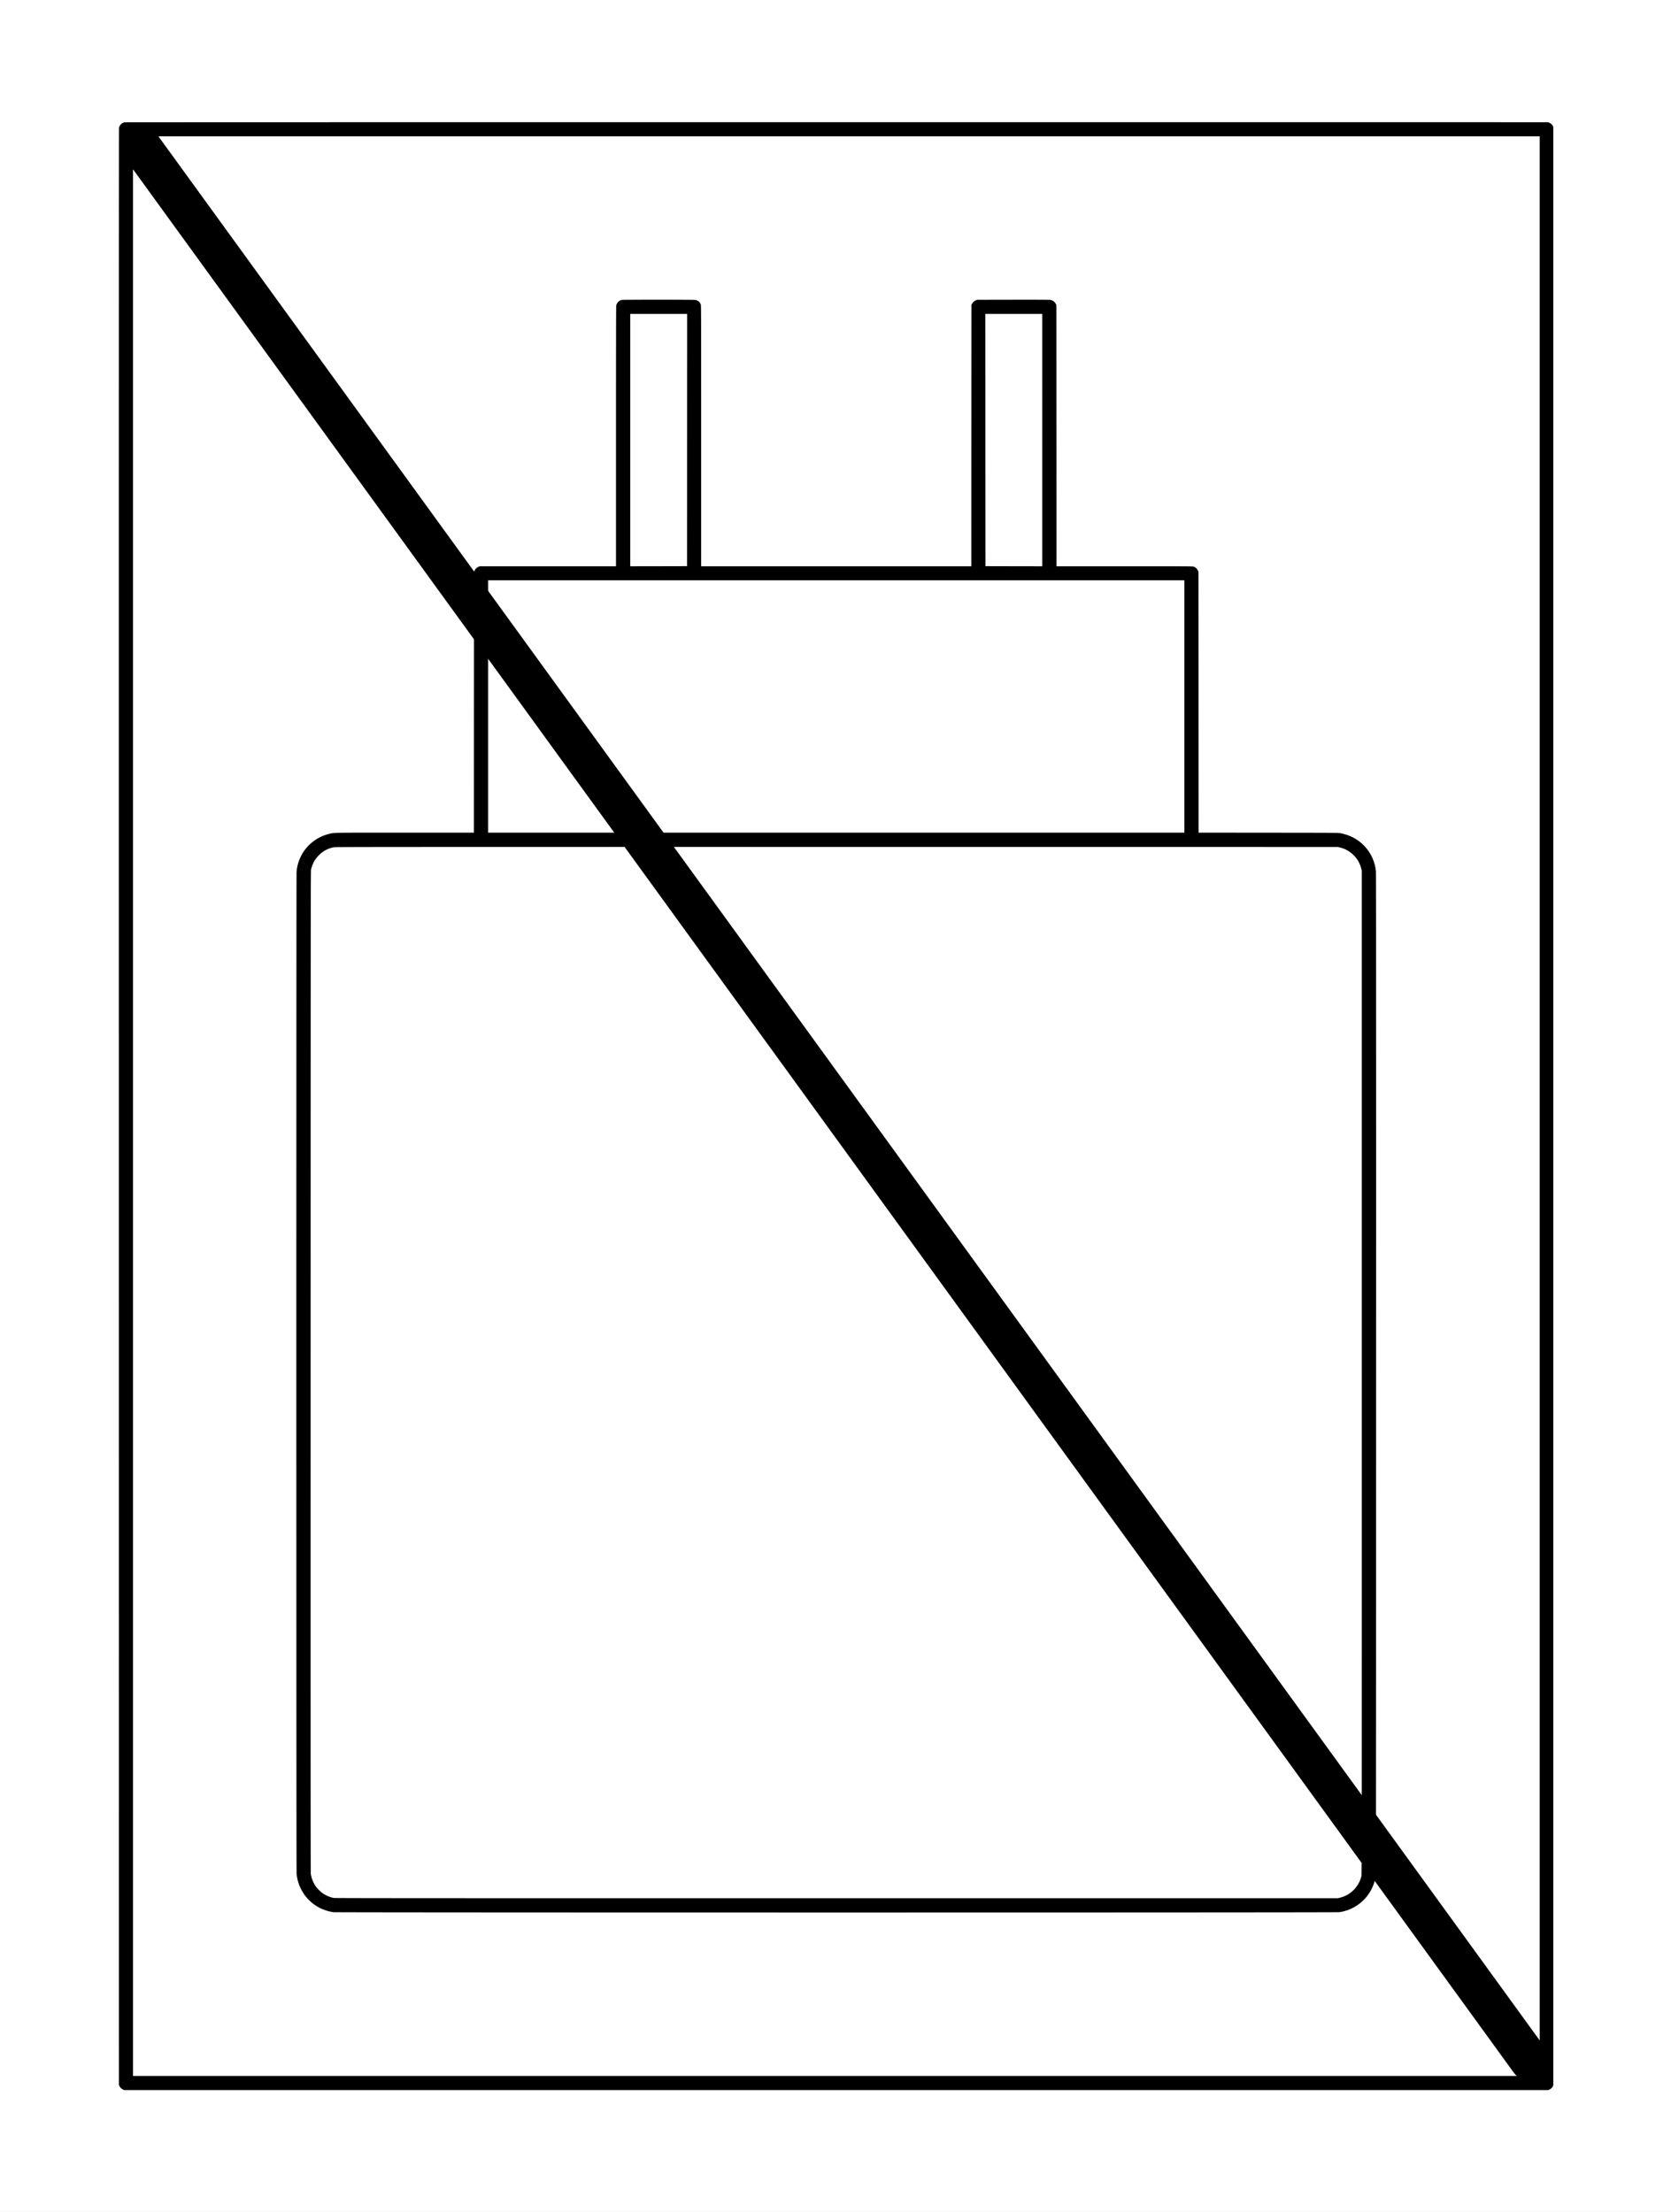
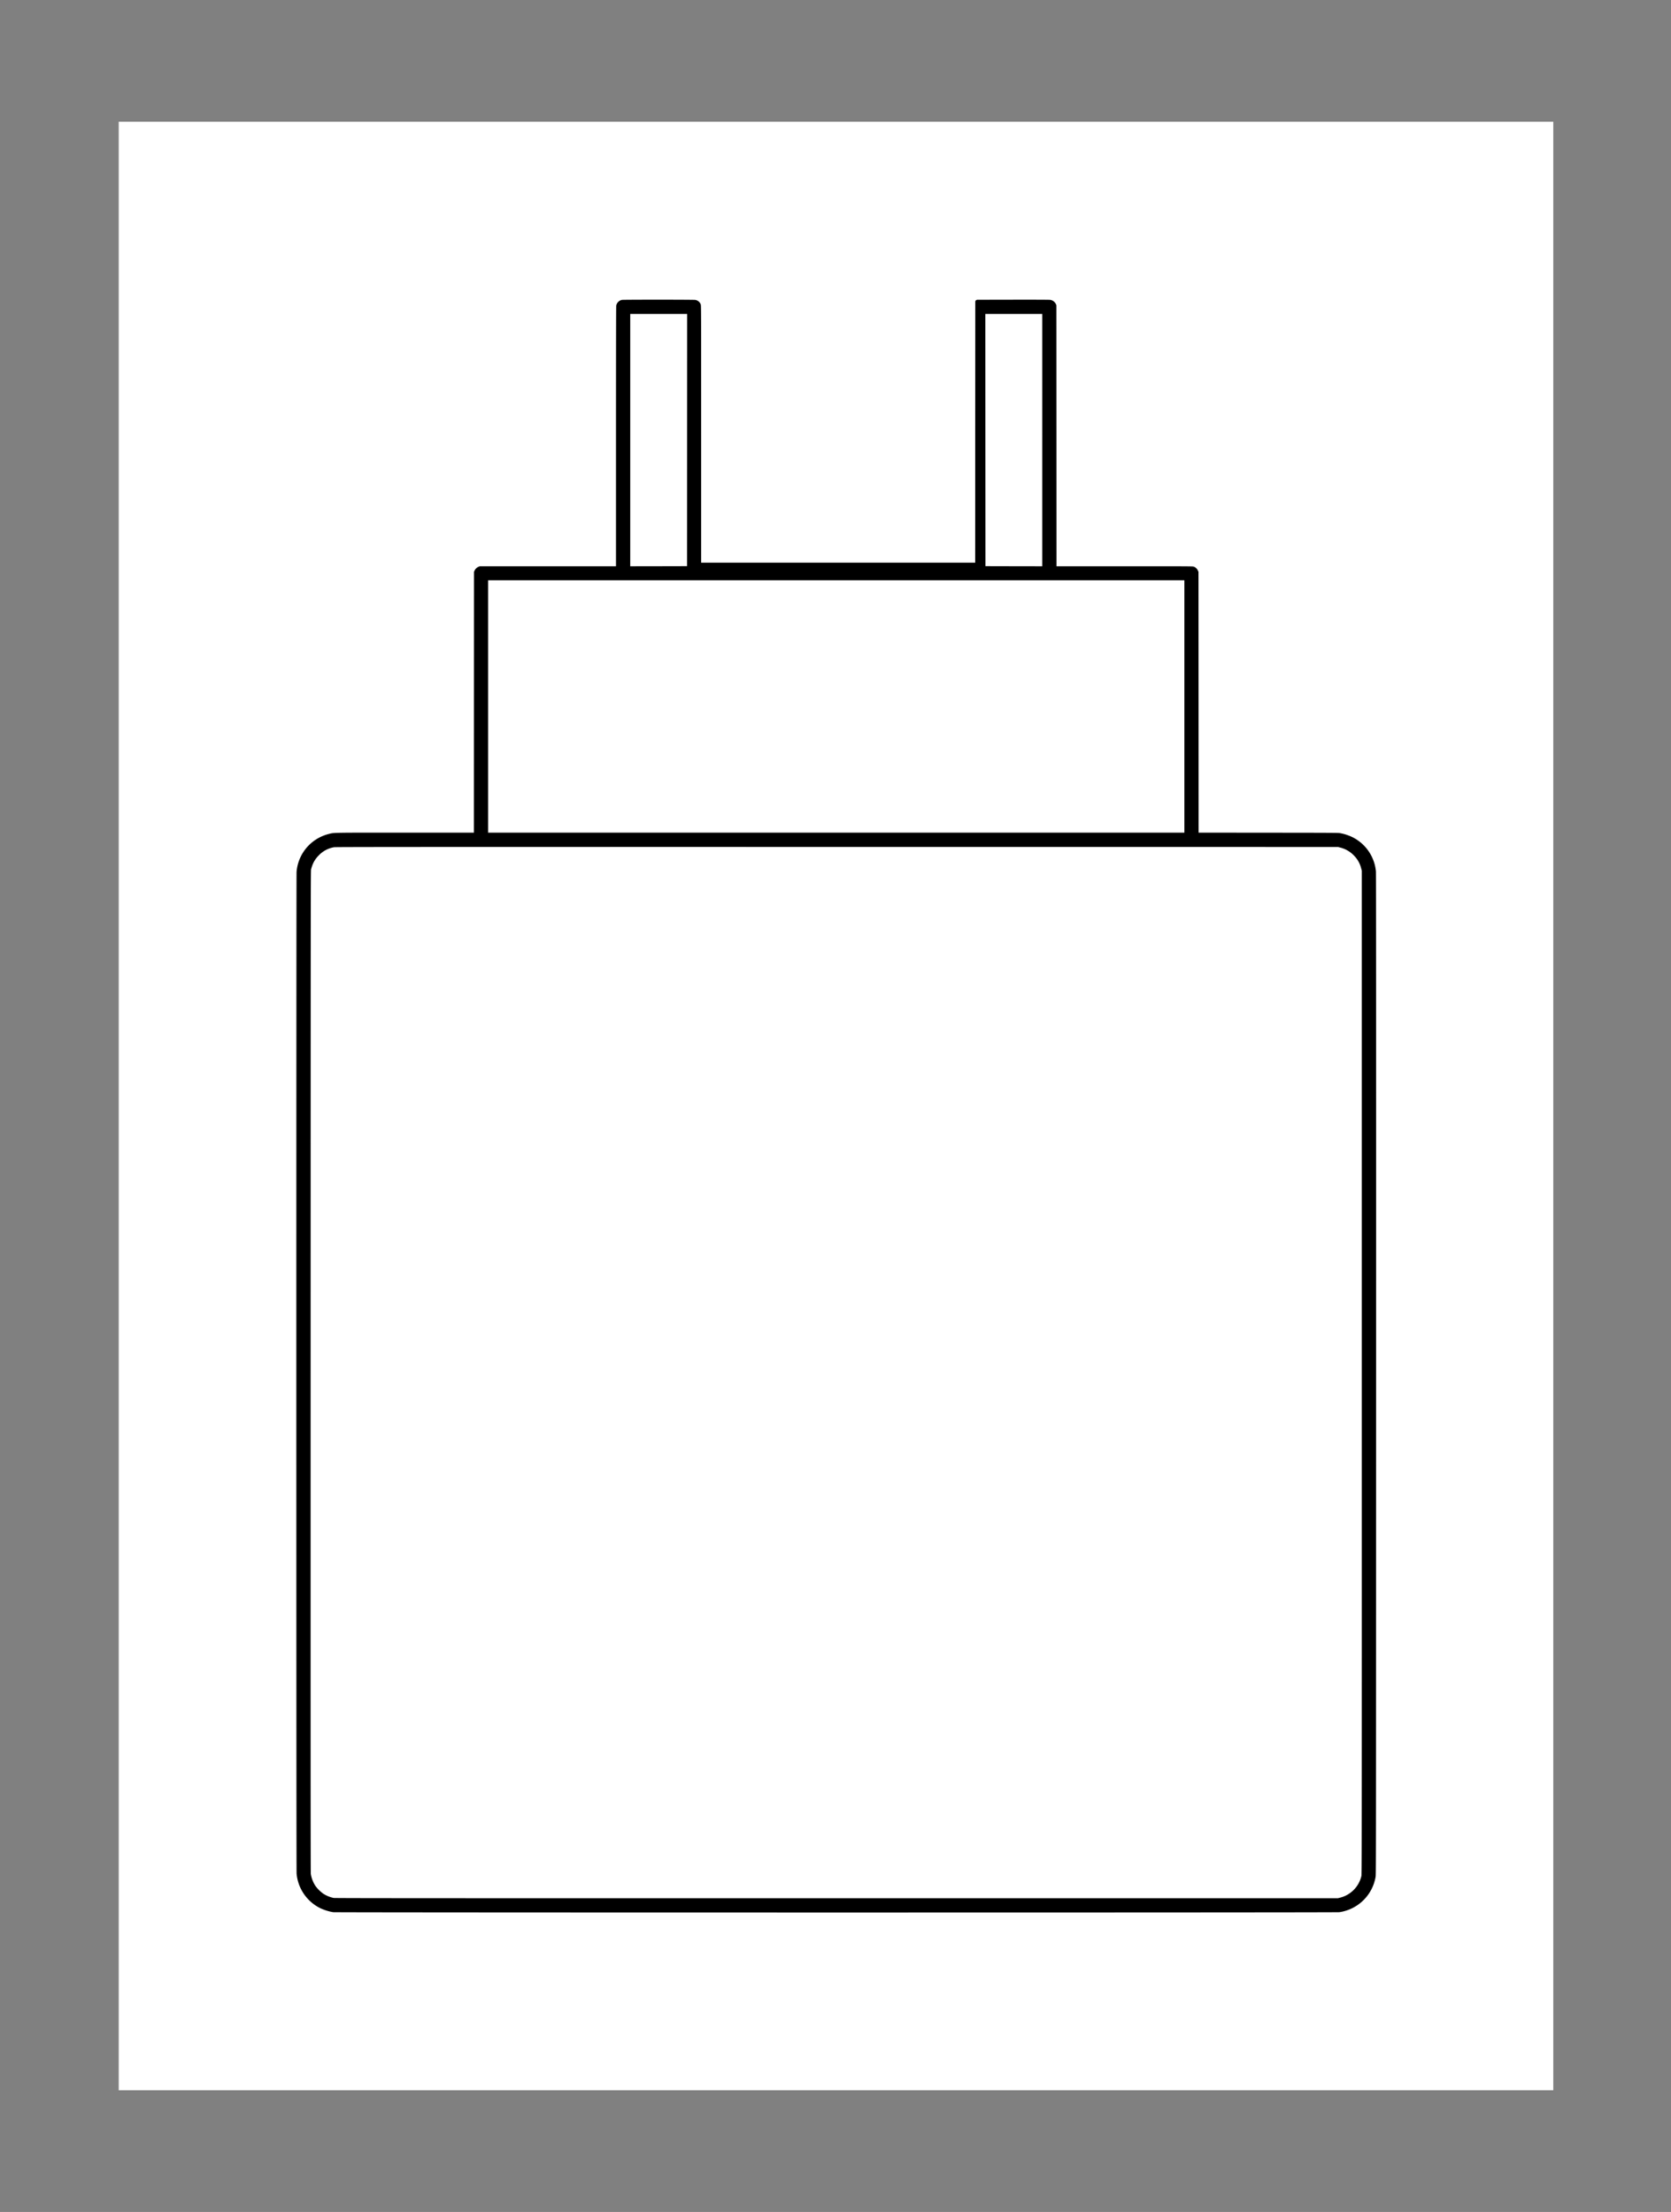
<svg xmlns="http://www.w3.org/2000/svg" width="1675" height="2217" viewBox="0 0 1675 2217">
  <rect x="0" y="0" width="1675" height="2217" fill="#808080" stroke="none" />
  <defs>
    <clipPath id="clip-path">
      <rect id="Rectangle_4" data-name="Rectangle 4" width="1438" height="1973" fill="none" />
    </clipPath>
    <clipPath id="clip-path-2">
-       <rect id="Rectangle_5" data-name="Rectangle 5" width="1438.43" height="1973" fill="none" />
-     </clipPath>
+       </clipPath>
    <clipPath id="clip-Artboard_2">
      <rect width="1675" height="2217" />
    </clipPath>
  </defs>
  <g id="Artboard_2" data-name="Artboard – 2" clip-path="url(#clip-Artboard_2)">
-     <rect width="1675" height="2217" fill="#fff" />
    <g id="Group_5" data-name="Group 5" transform="translate(119 122)">
      <rect id="Rectangle_3" data-name="Rectangle 3" width="1438" height="1973" fill="#fff" />
      <g id="Group_2" data-name="Group 2">
        <g id="Group_1" data-name="Group 1" clip-path="url(#clip-path)">
-           <path id="Path_1" data-name="Path 1" d="M5.8.609A7.128,7.128,0,0,0,.319,6.045c-.2.95-.249,232.759-.2,981.4L.187,1967.6l.476,1.042a7.542,7.542,0,0,0,3.442,3.532l1.291.634H1433.108l1.291-.634a7.467,7.467,0,0,0,3.578-3.917l.453-1.245V986.788c0-866.049-.045-980.335-.34-981.332a7.065,7.065,0,0,0-3.6-4.167L1432.928.5,719.84.475C327.641.45,6.32.518,5.8.609M1424.39,986.65v972H14.336V14.65H1424.39Z" />
-           <path id="Path_2" data-name="Path 2" d="M504.559,178.593a7.087,7.087,0,0,0-5.865,6.023c-.136.837-.226,48.934-.226,131.132V445.567H361.946l-1.245.476a7.619,7.619,0,0,0-3.94,3.779l-.611,1.292-.068,130.7-.045,130.725H287.47c-74.545,0-71.465-.045-76.583,1.245a43.189,43.189,0,0,0-18.568,9.76,42.691,42.691,0,0,0-14.039,28.283c-.317,3.579-.317,1000.647.023,1004.066a42.933,42.933,0,0,0,23.686,34.6,49.979,49.979,0,0,0,12.975,4.031c2.853.43,1005.674.453,1008.573,0a43.1,43.1,0,0,0,36.389-35.6c.385-2.061.407-23.1.476-503.607.045-361.492,0-502.158-.181-503.946a42.787,42.787,0,0,0-23.323-34.192,48.762,48.762,0,0,0-12.454-4.121c-1.789-.362-6.612-.385-71.941-.454l-70.039-.068-.045-130.725-.068-130.7-.747-1.518a6.806,6.806,0,0,0-3.827-3.578c-1.2-.454-1.676-.454-69.472-.454H940.032l-.045-130.838-.068-130.815-.521-1.154a7.484,7.484,0,0,0-5.752-4.189c-.906-.137-14.719-.2-37.318-.159l-35.891.068-1.291.521a8.019,8.019,0,0,0-3.85,3.6l-.521,1.087-.068,130.929-.045,130.953H583.837V314.908c0-130.25,0-130.633-.453-131.857a6.894,6.894,0,0,0-5.661-4.437c-1.721-.293-71.511-.293-73.164-.021m65.193,140.439-.068,126.423-28.464.068-28.486.045V192.631H569.8Zm356.012.068V445.568l-28.464-.045-28.486-.068-.068-126.423-.045-126.4h57.063ZM1068.2,586.075V712.543H370.3V459.607H1068.2Zm156.019,141.368a28.321,28.321,0,0,1,13.836,7.9,27.5,27.5,0,0,1,7.4,13.089l.611,2.264v502.928c0,492.149,0,502.973-.43,504.739a29.2,29.2,0,0,1-21.172,21.579l-2.4.61H719.476c-420.571,0-502.837-.045-504.06-.294a30.927,30.927,0,0,1-10.53-4.37,35.883,35.883,0,0,1-7.7-7.676,30.984,30.984,0,0,1-4.642-12.115c-.181-1.336-.226-135.888-.181-503.607.068-477.974.091-501.863.476-503.267,1.676-6.182,3.782-9.963,7.857-14.062a27.439,27.439,0,0,1,15.149-7.994c1.449-.272,79.028-.317,504.083-.294l502.361.045Z" />
+           <path id="Path_2" data-name="Path 2" d="M504.559,178.593a7.087,7.087,0,0,0-5.865,6.023c-.136.837-.226,48.934-.226,131.132V445.567H361.946l-1.245.476a7.619,7.619,0,0,0-3.94,3.779l-.611,1.292-.068,130.7-.045,130.725H287.47c-74.545,0-71.465-.045-76.583,1.245a43.189,43.189,0,0,0-18.568,9.76,42.691,42.691,0,0,0-14.039,28.283c-.317,3.579-.317,1000.647.023,1004.066a42.933,42.933,0,0,0,23.686,34.6,49.979,49.979,0,0,0,12.975,4.031c2.853.43,1005.674.453,1008.573,0a43.1,43.1,0,0,0,36.389-35.6c.385-2.061.407-23.1.476-503.607.045-361.492,0-502.158-.181-503.946a42.787,42.787,0,0,0-23.323-34.192,48.762,48.762,0,0,0-12.454-4.121c-1.789-.362-6.612-.385-71.941-.454l-70.039-.068-.045-130.725-.068-130.7-.747-1.518a6.806,6.806,0,0,0-3.827-3.578c-1.2-.454-1.676-.454-69.472-.454H940.032l-.045-130.838-.068-130.815-.521-1.154a7.484,7.484,0,0,0-5.752-4.189c-.906-.137-14.719-.2-37.318-.159l-35.891.068-1.291.521l-.521,1.087-.068,130.929-.045,130.953H583.837V314.908c0-130.25,0-130.633-.453-131.857a6.894,6.894,0,0,0-5.661-4.437c-1.721-.293-71.511-.293-73.164-.021m65.193,140.439-.068,126.423-28.464.068-28.486.045V192.631H569.8Zm356.012.068V445.568l-28.464-.045-28.486-.068-.068-126.423-.045-126.4h57.063ZM1068.2,586.075V712.543H370.3V459.607H1068.2Zm156.019,141.368a28.321,28.321,0,0,1,13.836,7.9,27.5,27.5,0,0,1,7.4,13.089l.611,2.264v502.928c0,492.149,0,502.973-.43,504.739a29.2,29.2,0,0,1-21.172,21.579l-2.4.61H719.476c-420.571,0-502.837-.045-504.06-.294a30.927,30.927,0,0,1-10.53-4.37,35.883,35.883,0,0,1-7.7-7.676,30.984,30.984,0,0,1-4.642-12.115c-.181-1.336-.226-135.888-.181-503.607.068-477.974.091-501.863.476-503.267,1.676-6.182,3.782-9.963,7.857-14.062a27.439,27.439,0,0,1,15.149-7.994c1.449-.272,79.028-.317,504.083-.294l502.361.045Z" />
        </g>
      </g>
      <g id="Group_4" data-name="Group 4">
        <g id="Group_3" data-name="Group 3" clip-path="url(#clip-path-2)">
-           <path id="Path_3" data-name="Path 3" d="M1414.517,1963.5a19.974,19.974,0,0,1-16.2-8.256l-1393-1920a20,20,0,0,1,32.376-23.49l1393,1920a20,20,0,0,1-16.172,31.746" />
-         </g>
+           </g>
      </g>
    </g>
  </g>
</svg>